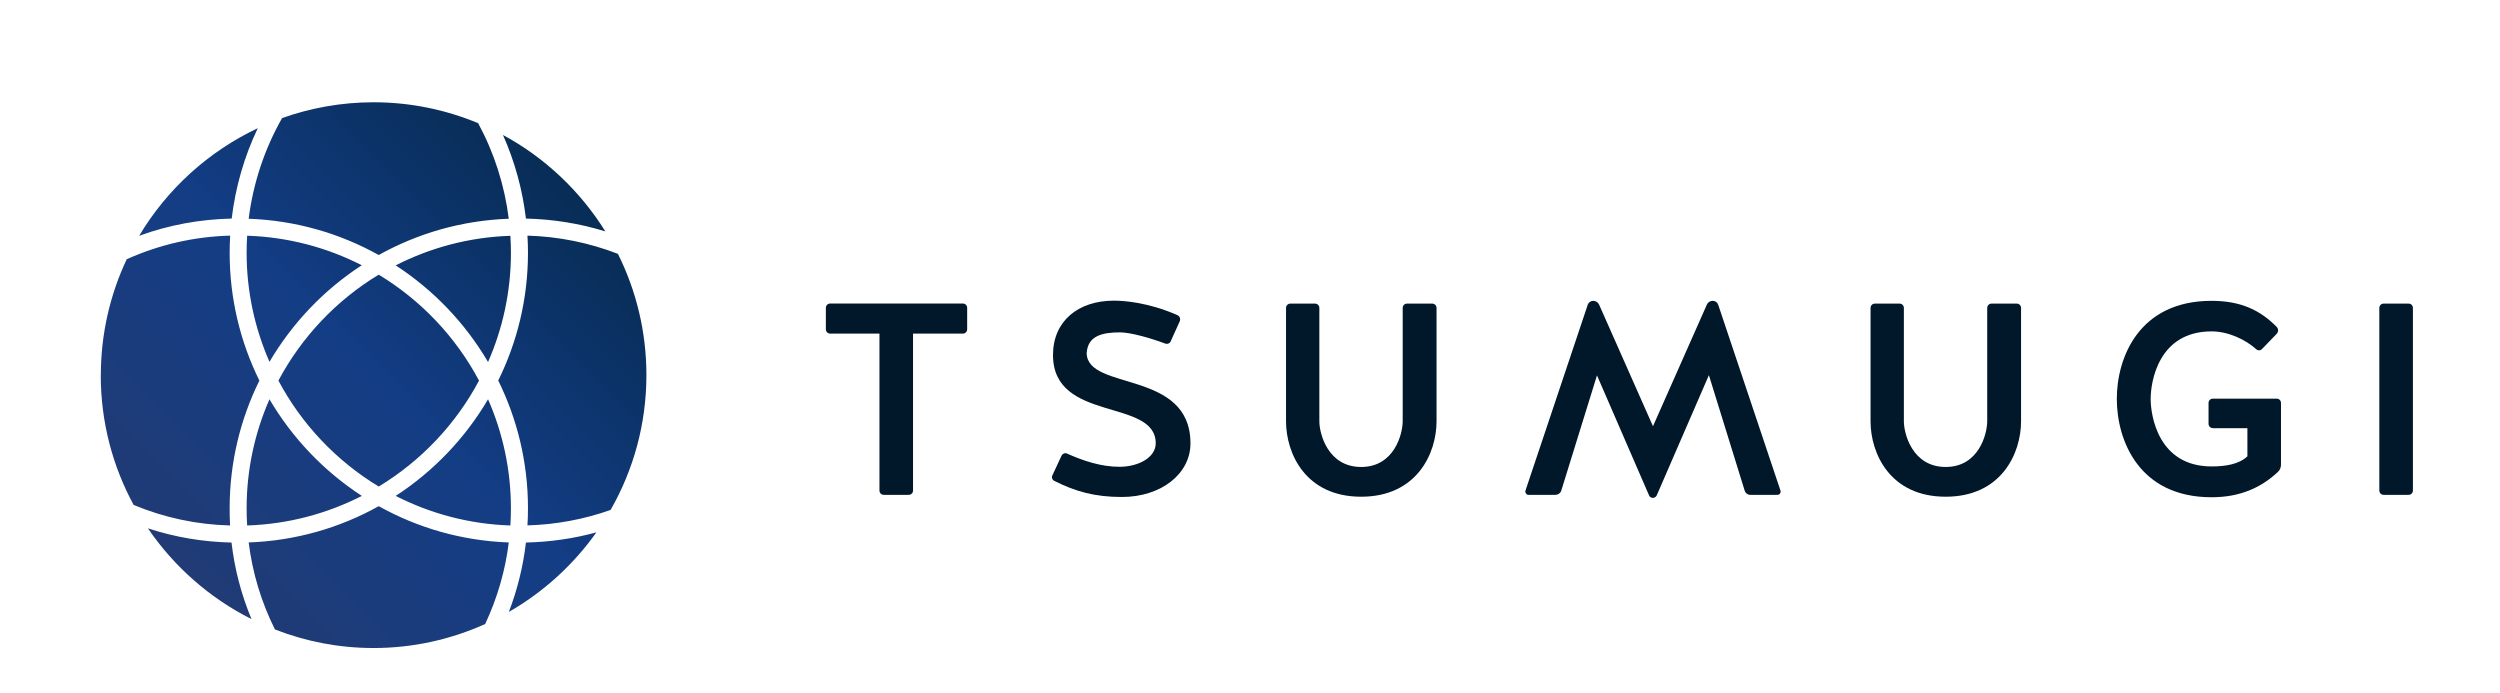
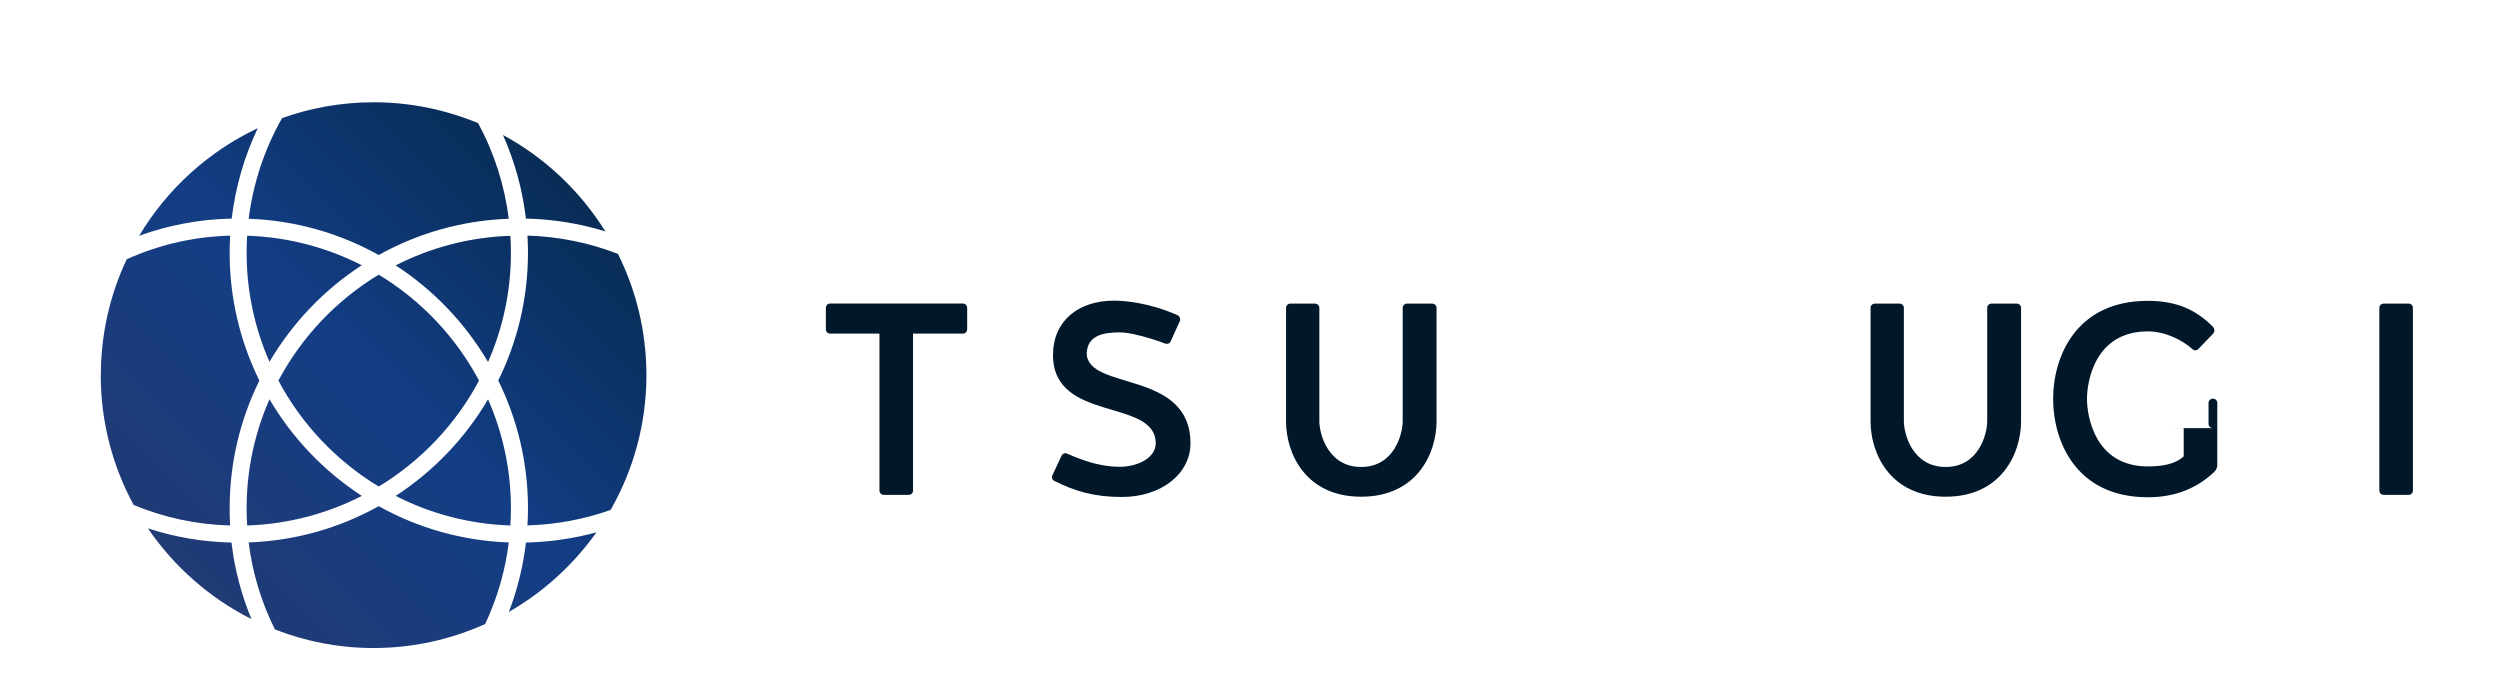
<svg xmlns="http://www.w3.org/2000/svg" id="_レイヤー_1" data-name="レイヤー_1" viewBox="0 0 279.89 77.55">
  <defs>
    <style>      .st0 {        fill: #01172a;      }      .st1 {        fill: none;      }      .st2 {        fill: url(#_名称未設定グラデーション_35);      }      .st3 {        clip-path: url(#clippath);      }    </style>
    <clipPath id="clippath">
      <path class="st1" d="M42.4,54.47c-4.73-2.86-8.63-6.97-11.23-11.86,2.6-4.89,6.5-9,11.23-11.86,4.73,2.86,8.63,6.97,11.23,11.86-2.6,4.89-6.5,9-11.23,11.86ZM57.2,28.31c0-.64-.02-1.28-.06-1.91-4.61.15-8.96,1.33-12.84,3.31,4.23,2.75,7.78,6.46,10.34,10.82,1.64-3.74,2.56-7.87,2.56-12.21ZM40.51,29.7c-3.88-1.98-8.23-3.16-12.84-3.31-.04.64-.06,1.27-.06,1.91,0,4.34.92,8.47,2.56,12.21,2.56-4.36,6.11-8.07,10.34-10.82ZM41.82,11.45c-3.59,0-7.03.63-10.24,1.77-1.97,3.47-3.24,7.3-3.74,11.27,5.27.19,10.22,1.64,14.56,4.06,4.34-2.42,9.29-3.87,14.56-4.06-.47-3.75-1.63-7.38-3.43-10.7-3.61-1.5-7.56-2.34-11.71-2.34ZM67.78,25.92c-2.81-4.52-6.77-8.27-11.47-10.81,1.32,2.97,2.19,6.13,2.57,9.36,3.05.07,6.03.55,8.9,1.44ZM27.67,58.83c4.61-.15,8.96-1.33,12.84-3.31-4.23-2.75-7.78-6.46-10.34-10.82-1.64,3.74-2.56,7.87-2.56,12.21,0,.64.02,1.28.06,1.91ZM72.37,42c0-4.88-1.15-9.49-3.19-13.58-3.24-1.25-6.64-1.94-10.13-2.04.04.64.06,1.28.06,1.92,0,5.13-1.2,9.99-3.33,14.3,2.13,4.32,3.33,9.17,3.33,14.3,0,.64-.02,1.28-.06,1.92,3.19-.09,6.32-.67,9.31-1.73,2.55-4.46,4.01-9.61,4.01-15.1ZM57.2,56.91c0-4.34-.92-8.47-2.56-12.21-2.56,4.36-6.11,8.07-10.34,10.82,3.88,1.98,8.23,3.16,12.84,3.31.04-.63.06-1.27.06-1.91ZM66.77,59.6c-2.56.7-5.2,1.08-7.89,1.14-.31,2.67-.95,5.26-1.91,7.77,3.88-2.23,7.22-5.27,9.8-8.91ZM15.58,26.4c3.31-1.21,6.78-1.85,10.36-1.93.42-3.51,1.4-6.93,2.92-10.12-5.53,2.61-10.16,6.82-13.28,12.05ZM41.82,72.55c4.45,0,8.68-.97,12.5-2.69,1.36-2.91,2.25-5.97,2.64-9.13-5.27-.19-10.22-1.64-14.56-4.06-4.34,2.42-9.29,3.87-14.56,4.06.42,3.39,1.4,6.65,2.94,9.74,3.43,1.34,7.15,2.08,11.05,2.08ZM11.28,42c0,5.25,1.33,10.2,3.68,14.53,3.43,1.43,7.06,2.2,10.8,2.3-.04-.64-.05-1.27-.05-1.92,0-5.13,1.2-9.99,3.33-14.3-2.13-4.32-3.33-9.17-3.33-14.3,0-.64.02-1.29.06-1.93-4.03.11-7.92,1-11.58,2.64-1.86,3.94-2.9,8.34-2.9,12.98ZM28.15,69.3c-1.14-2.75-1.89-5.61-2.23-8.56-3.21-.07-6.35-.6-9.36-1.59,2.93,4.3,6.92,7.81,11.59,10.16Z" />
    </clipPath>
    <linearGradient id="_名称未設定グラデーション_35" data-name="名称未設定グラデーション 35" x1="7.86" y1="75.97" x2="75.79" y2="8.03" gradientUnits="userSpaceOnUse">
      <stop offset="0" stop-color="#283a6c" />
      <stop offset=".5" stop-color="#133d85" />
      <stop offset="1" stop-color="#01233a" />
    </linearGradient>
  </defs>
  <g>
    <path class="st0" d="M98.46,37.35h-5.51c-.28,0-.49-.21-.49-.49v-2.39c0-.28.21-.49.49-.49h14.84c.28,0,.49.21.49.49v2.39c0,.28-.21.49-.49.49h-5.57v17.56c0,.28-.21.49-.49.49h-2.78c-.28,0-.49-.21-.49-.49v-17.56Z" />
    <path class="st0" d="M133.28,49.64c0,3.4-3.27,6-7.68,6-3.03,0-5.2-.61-7.56-1.8-.24-.12-.34-.4-.21-.64l1.01-2.17c.12-.24.4-.37.64-.24,1.87.83,3.82,1.47,5.87,1.47s4.04-1.01,4.04-2.63c0-5.08-11.5-2.29-11.5-9.88,0-3.82,2.84-6.09,6.82-6.09,1.16,0,3.92.21,7.1,1.62.28.12.37.43.28.67l-1.01,2.23c-.09.28-.4.37-.64.28-1.53-.58-3.85-1.25-5.05-1.25-2.02,0-3.61.4-3.73,2.32.06,4.28,11.62,1.81,11.62,10.12Z" />
    <path class="st0" d="M157.04,47.17v-12.69c0-.28.21-.49.49-.49h2.81c.28,0,.49.21.49.49v12.69c0,3.58-2.2,8.44-8.44,8.44s-8.41-4.86-8.41-8.44v-12.69c0-.28.21-.49.49-.49h2.75c.28,0,.49.21.49.49v12.69c0,1.38.95,5.11,4.68,5.11s4.65-3.73,4.65-5.11Z" />
-     <path class="st0" d="M178.8,42l-4.01,12.94c-.09.28-.37.46-.64.46h-3.03c-.24,0-.4-.25-.34-.46l6.97-20.8c.09-.28.34-.46.61-.46.31,0,.55.18.67.43l6.03,13.61,6.03-13.61c.09-.24.37-.43.64-.43.31,0,.55.18.64.46l6.97,20.8c.06.21-.09.46-.34.46h-3.03c-.31,0-.55-.18-.64-.46l-4.01-12.94-5.84,13.46c-.06.15-.24.28-.43.28s-.37-.12-.43-.28l-5.84-13.46Z" />
    <path class="st0" d="M222.48,47.17v-12.69c0-.28.21-.49.49-.49h2.81c.28,0,.49.21.49.49v12.69c0,3.58-2.2,8.44-8.44,8.44s-8.41-4.86-8.41-8.44v-12.69c0-.28.21-.49.49-.49h2.75c.28,0,.49.21.49.49v12.69c0,1.38.95,5.11,4.68,5.11s4.65-3.73,4.65-5.11Z" />
-     <path class="st0" d="M247.75,47.93c-.28,0-.49-.21-.49-.49v-2.32c0-.28.21-.49.49-.49h7.13c.28,0,.49.21.49.49v6.91c0,.31-.12.61-.37.83-1.87,1.74-4.22,2.81-7.4,2.81-8.17,0-10.61-6.42-10.61-11.01s2.45-10.98,10.61-10.98c3.3,0,5.48,1.07,7.31,2.94.18.21.18.52,0,.73l-1.65,1.71c-.18.21-.49.21-.67.03-1.19-1.07-3.12-1.99-4.99-1.99-5.97,0-6.82,5.66-6.82,7.56s.86,7.56,6.82,7.56c1.47,0,3.03-.21,4.01-1.13v-3.15h-3.85Z" />
+     <path class="st0" d="M247.75,47.93c-.28,0-.49-.21-.49-.49v-2.32c0-.28.21-.49.49-.49c.28,0,.49.21.49.49v6.91c0,.31-.12.61-.37.83-1.87,1.74-4.22,2.81-7.4,2.81-8.17,0-10.61-6.42-10.61-11.01s2.45-10.98,10.61-10.98c3.3,0,5.48,1.07,7.31,2.94.18.21.18.52,0,.73l-1.65,1.71c-.18.21-.49.21-.67.03-1.19-1.07-3.12-1.99-4.99-1.99-5.97,0-6.82,5.66-6.82,7.56s.86,7.56,6.82,7.56c1.47,0,3.03-.21,4.01-1.13v-3.15h-3.85Z" />
    <path class="st0" d="M270.14,54.91c0,.28-.21.49-.49.49h-2.78c-.28,0-.49-.21-.49-.49v-20.43c0-.28.21-.49.49-.49h2.78c.28,0,.49.21.49.49v20.43Z" />
  </g>
  <g class="st3">
    <rect class="st2" x="7.86" y="8.03" width="67.94" height="67.94" />
  </g>
</svg>